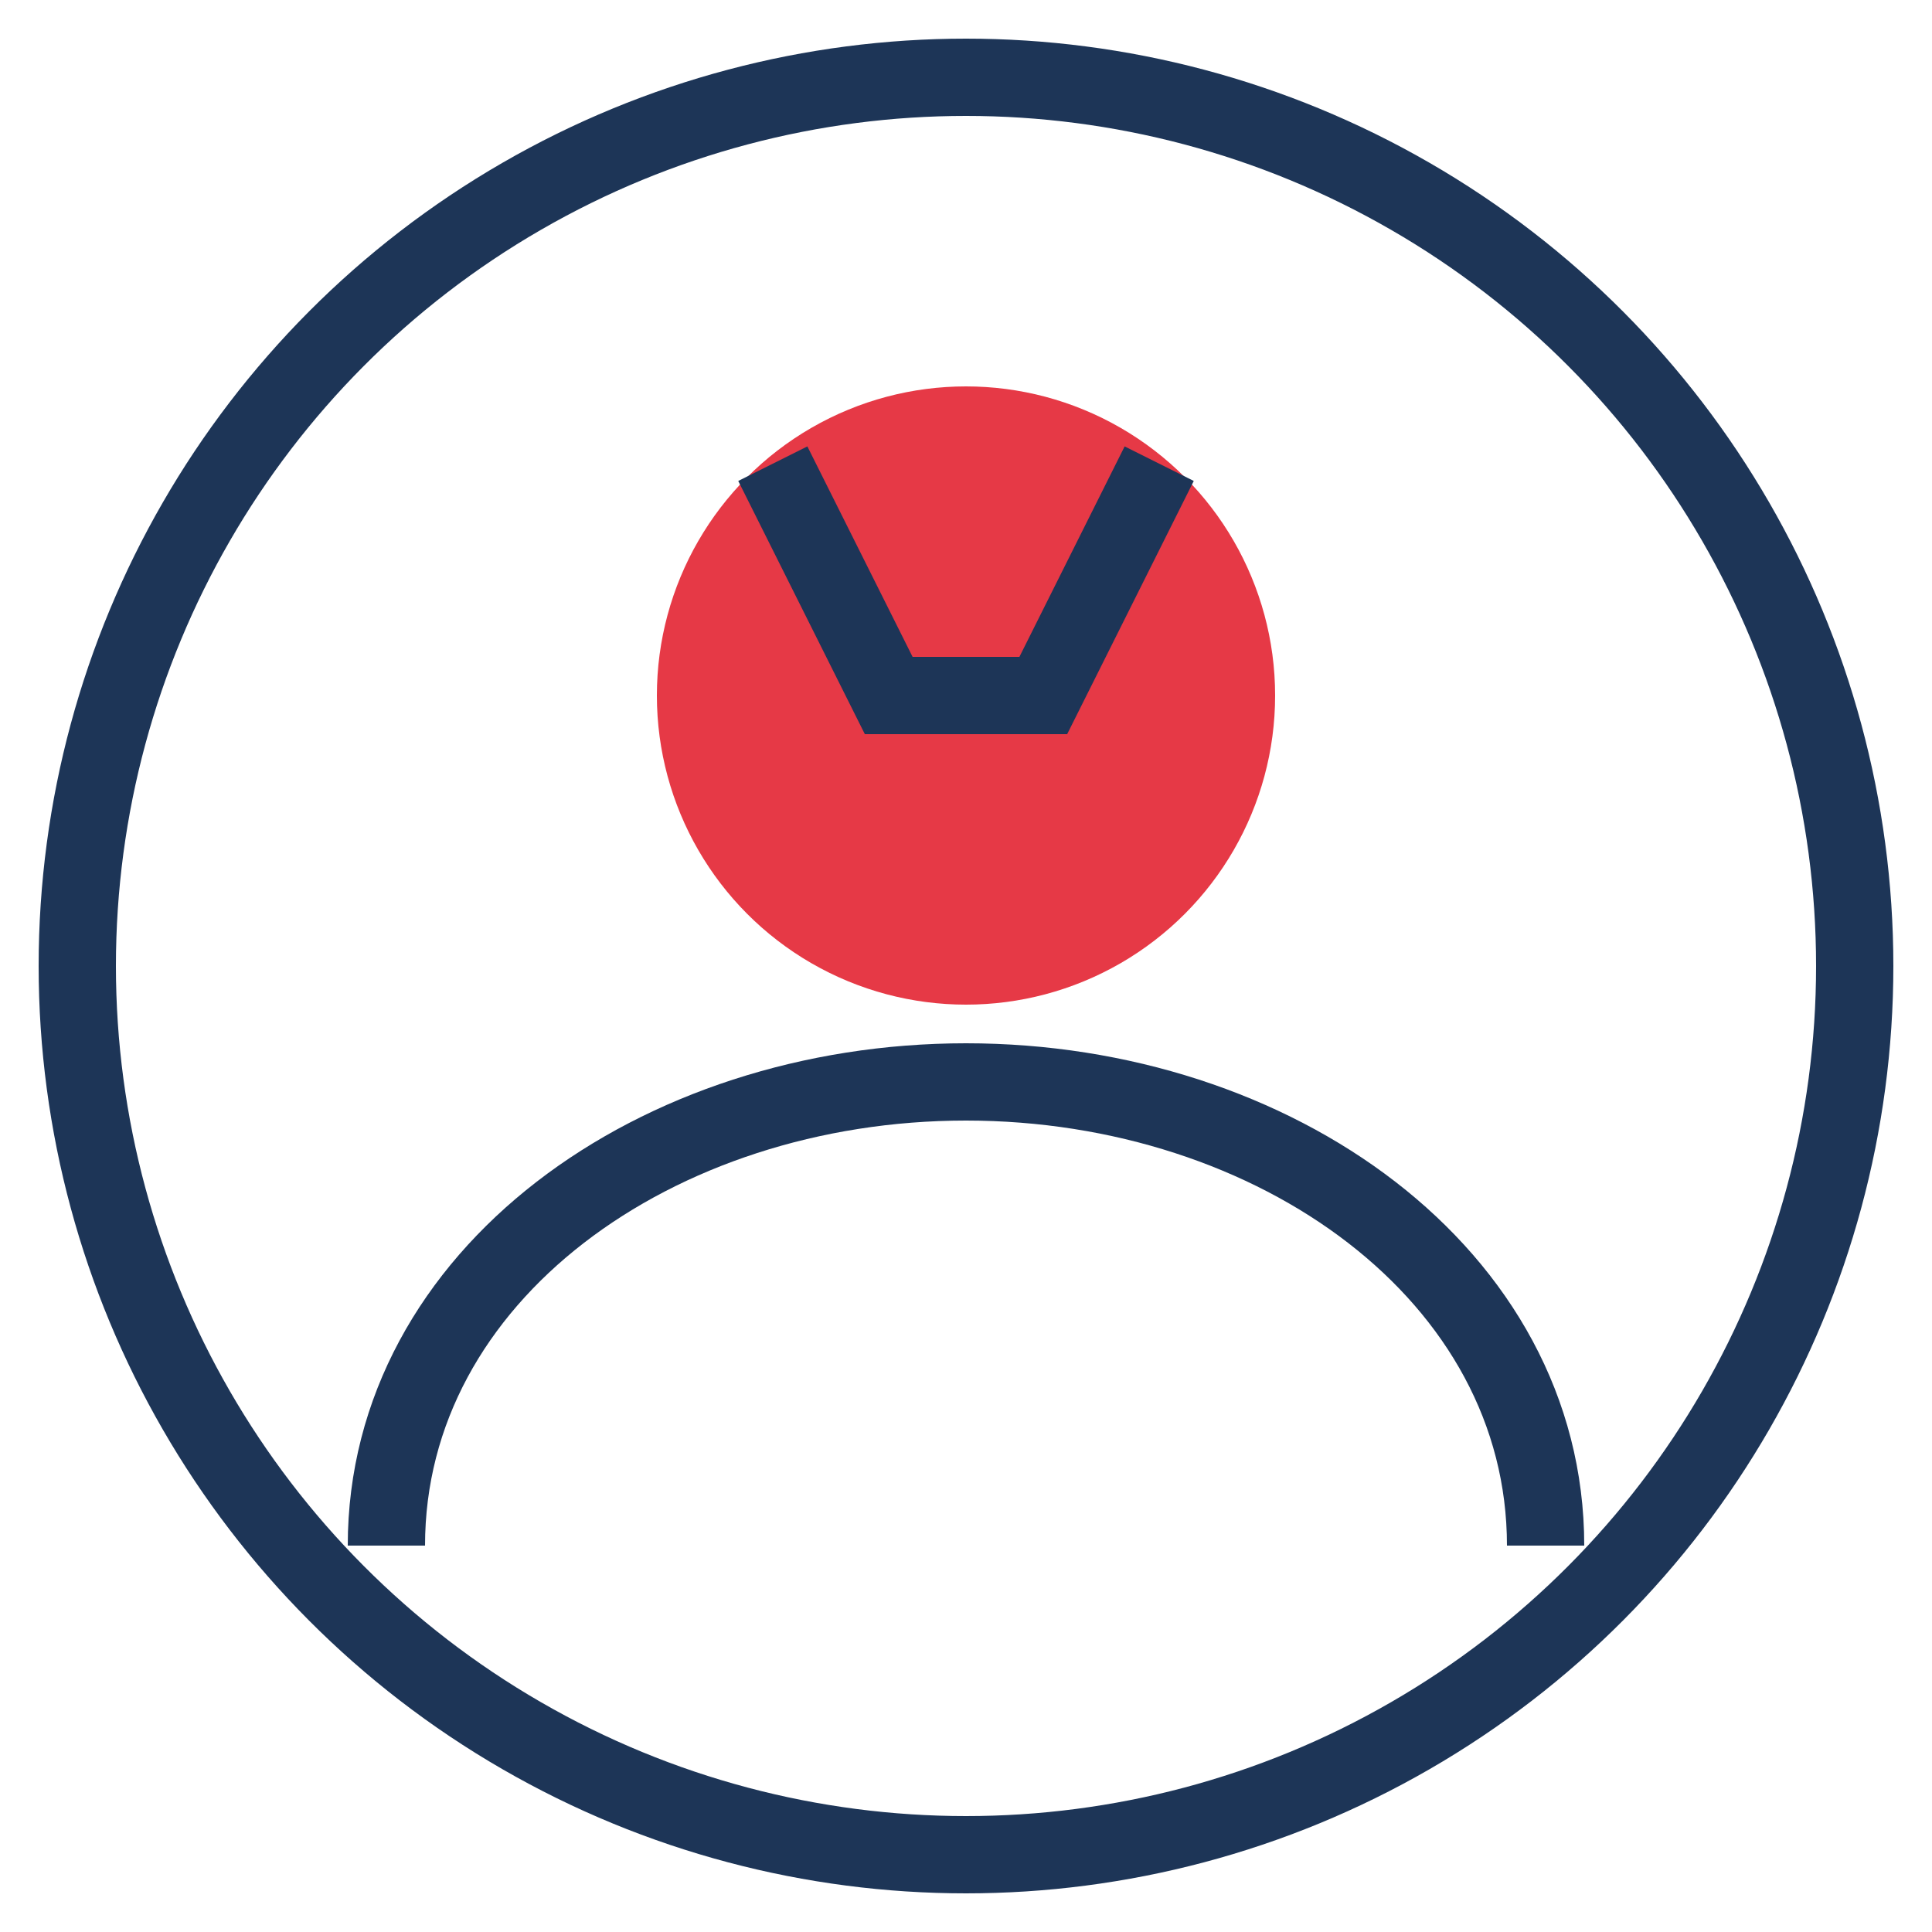
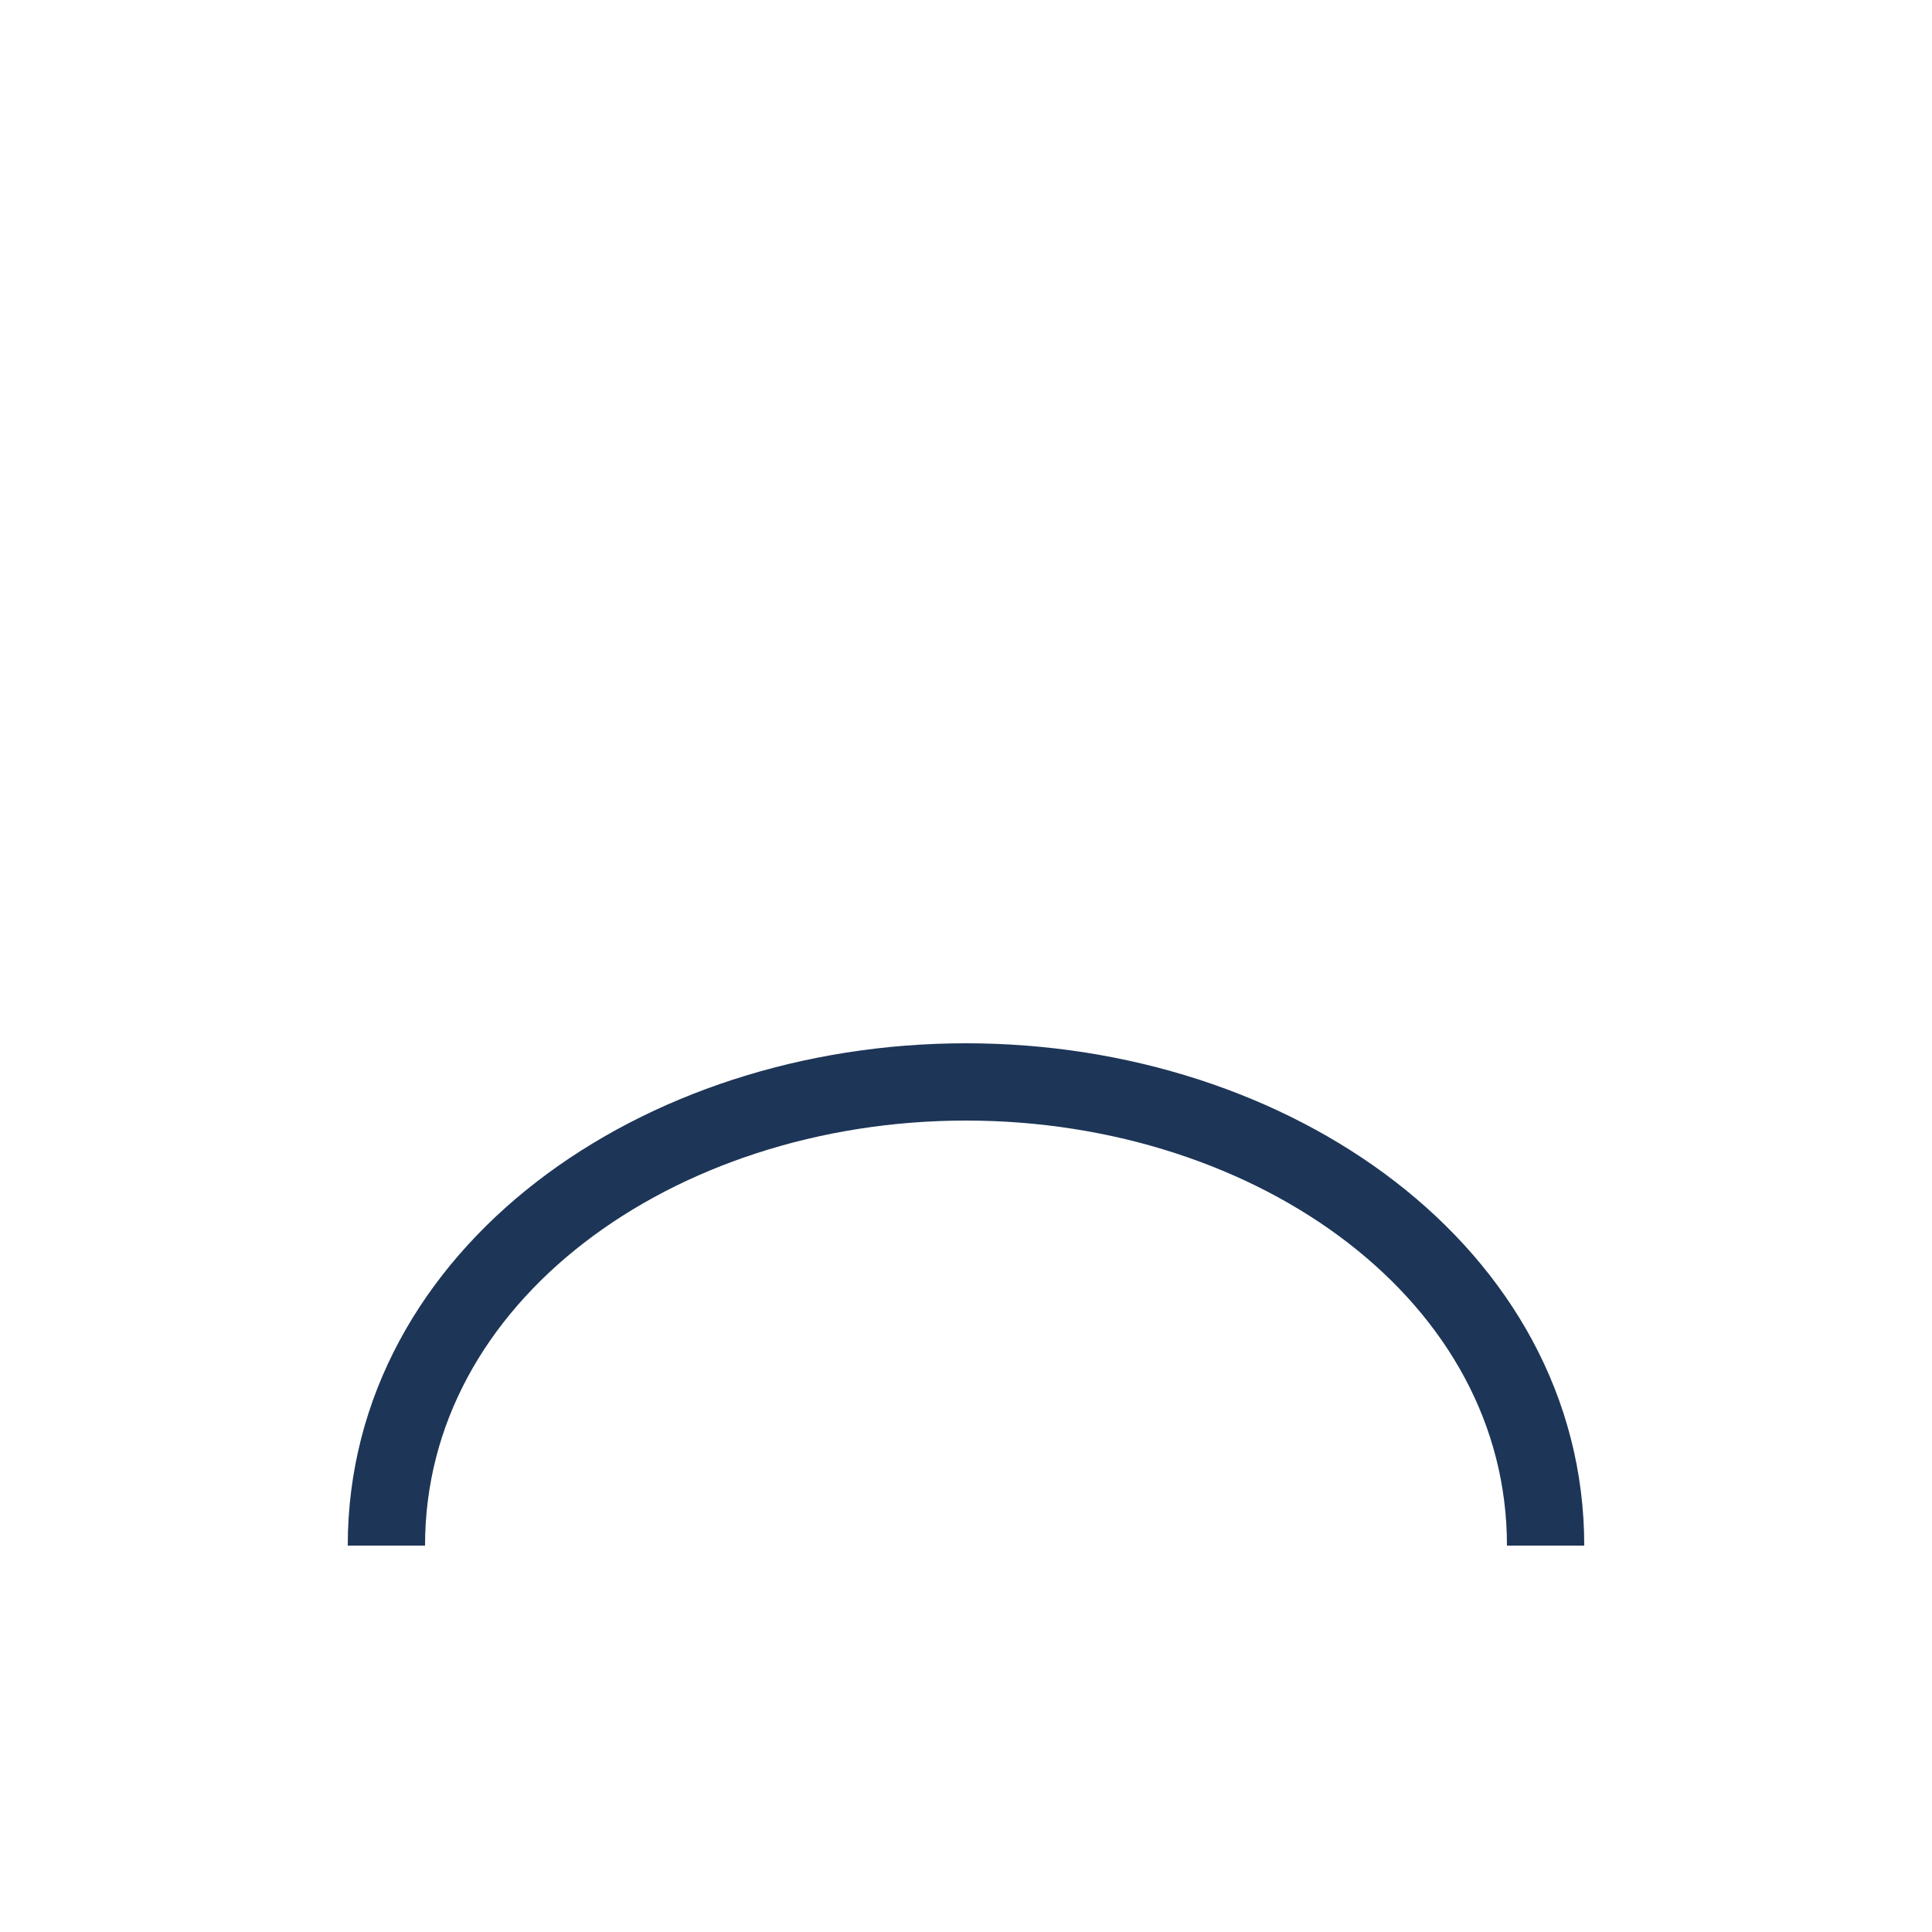
<svg xmlns="http://www.w3.org/2000/svg" width="50" height="50" viewBox="0 0 50 50" fill="none">
-   <circle cx="25" cy="25" r="23" stroke="#1d3557" stroke-width="2" fill="none" />
-   <circle cx="25" cy="18" r="8" fill="#e63946" />
  <path d="M10,40 C10,33 17,28 25,28 C33,28 40,33 40,40" stroke="#1d3557" stroke-width="2" fill="none" />
-   <path d="M20,12 L23,18 L27,18 L30,12" stroke="#1d3557" stroke-width="2" fill="none" />
</svg>